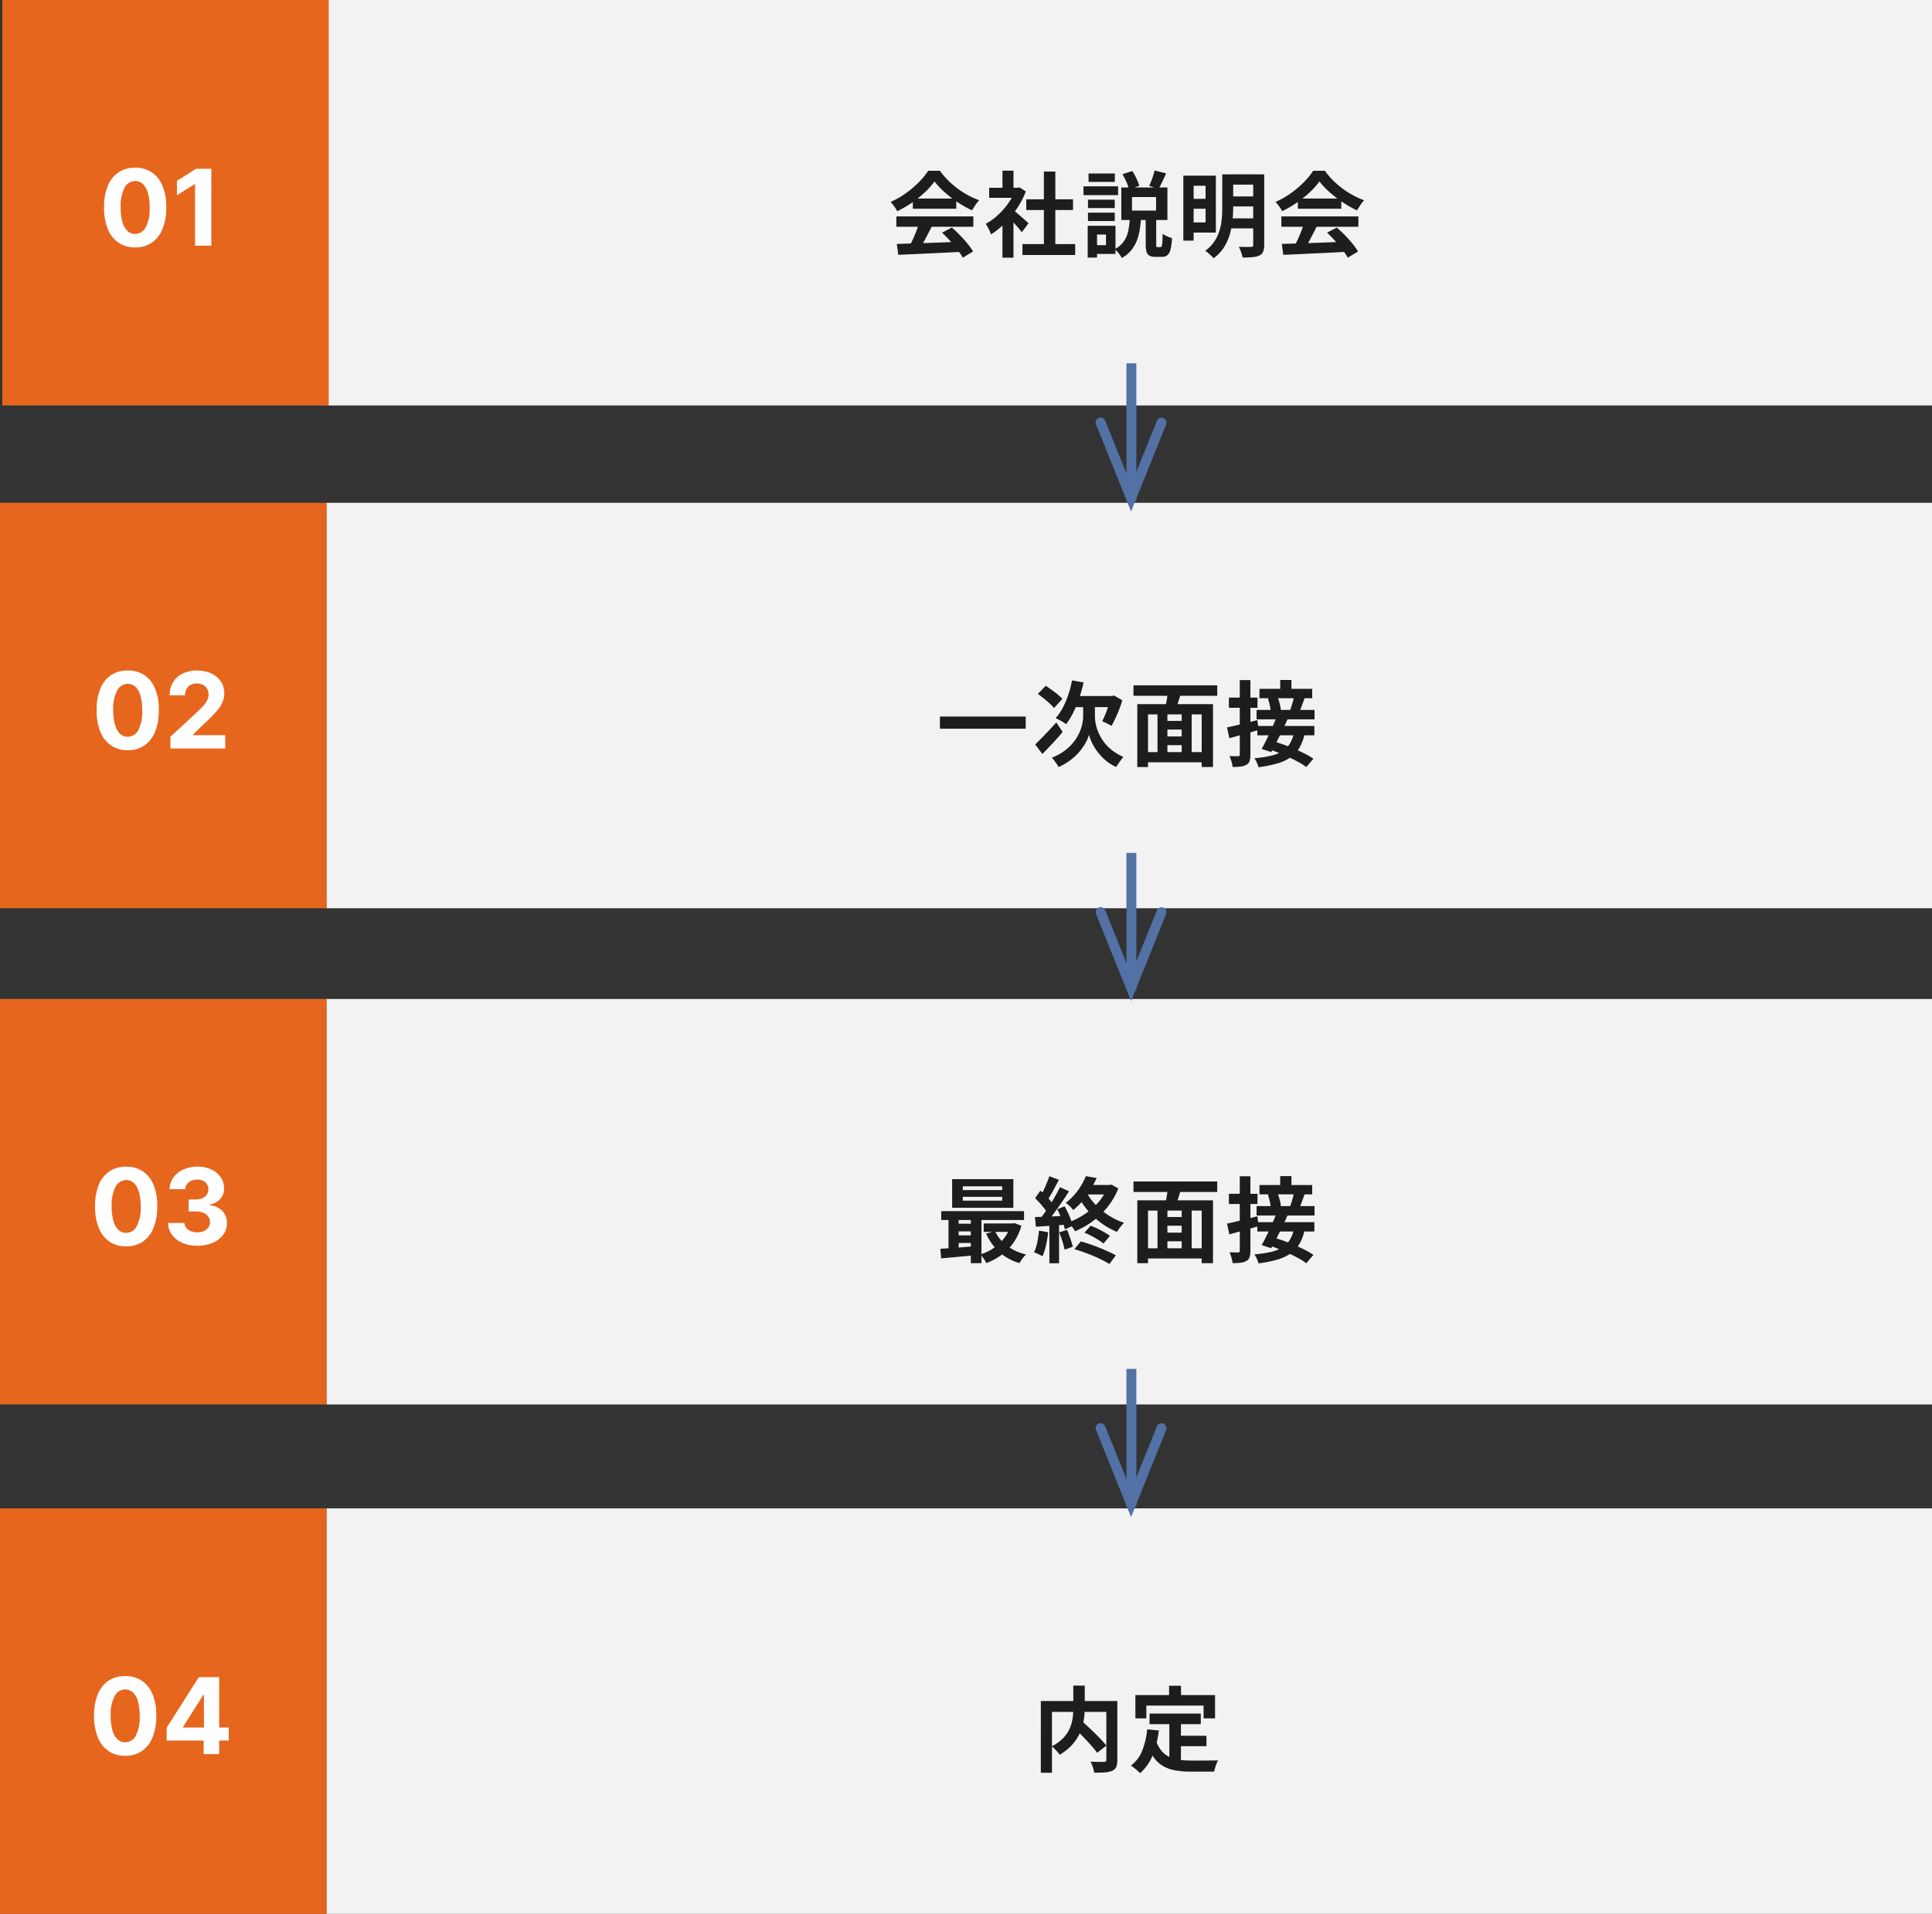
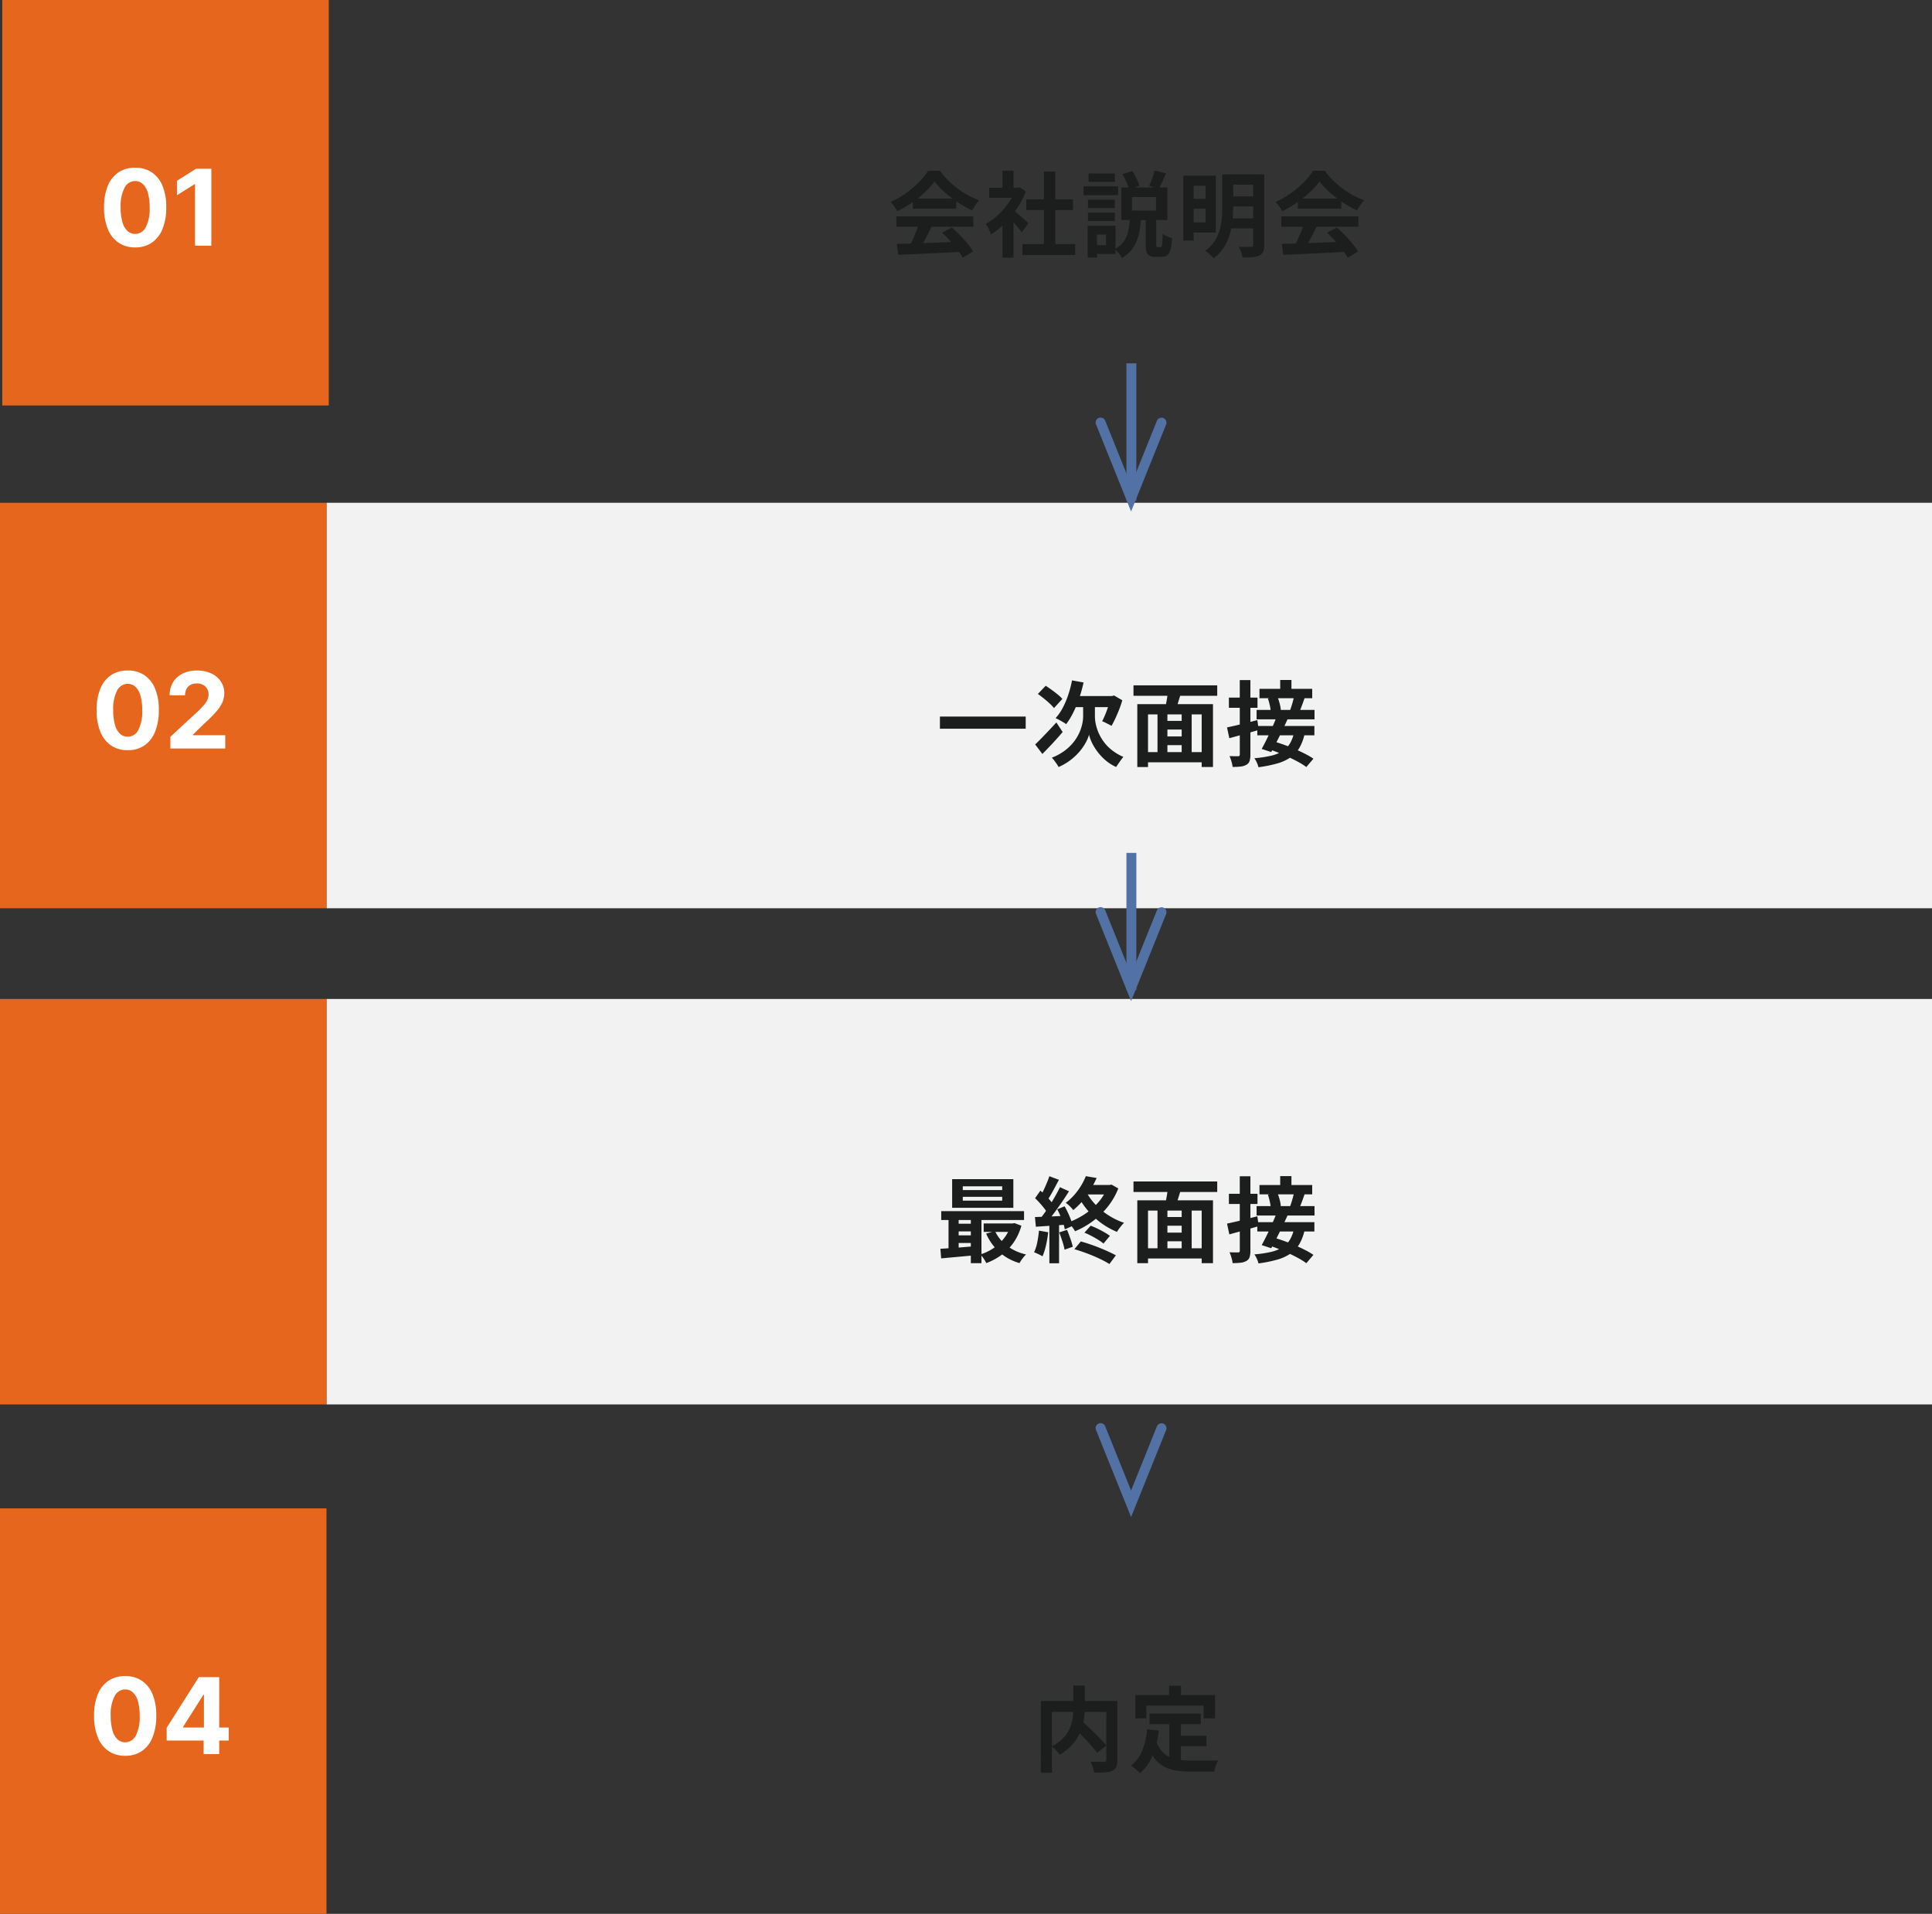
<svg xmlns="http://www.w3.org/2000/svg" width="292" height="289.288" viewBox="0 0 292 289.288">
  <rect x="0" y="0" width="292" height="289.288" fill="#333333" stroke="none" />
  <defs>
    <style>
      .cls-1 {
        fill: #f2f2f2;
      }

      .cls-2 {
        fill: #e6661d;
      }

      .cls-3 {
        fill: #1c1d1d;
      }

      .cls-4 {
        fill: #fff;
      }

      .cls-5 {
        fill: #5271a5;
      }
    </style>
  </defs>
  <g id="グループ_5314" data-name="グループ 5314" transform="translate(-7122.658 9279.288)">
    <path id="パス_1255" data-name="パス 1255" class="cls-1" d="M-722.125,0V61.288h242.658V0Z" transform="translate(7894.125 -9128.288)" />
-     <path id="パス_1257" data-name="パス 1257" class="cls-1" d="M-722.125,0V61.288h242.658V0Z" transform="translate(7894.125 -9051.288)" />
    <path id="パス_1258" data-name="パス 1258" class="cls-1" d="M-722.125,0V61.288h242.658V0Z" transform="translate(7894.125 -9203.288)" />
-     <path id="パス_1259" data-name="パス 1259" class="cls-1" d="M-722.125,0V61.288h242.658V0Z" transform="translate(7894.125 -9279.288)" />
+     <path id="パス_1259" data-name="パス 1259" class="cls-1" d="M-722.125,0V61.288V0Z" transform="translate(7894.125 -9279.288)" />
    <path id="パス_1260" data-name="パス 1260" class="cls-2" d="M-570,0V61.288h49.342V0Z" transform="translate(7693 -9279.288)" />
    <path id="パス_1261" data-name="パス 1261" class="cls-2" d="M-570,0V61.288h49.342V0Z" transform="translate(7692.658 -9203.288)" />
    <path id="パス_1262" data-name="パス 1262" class="cls-2" d="M-570,0V61.288h49.342V0Z" transform="translate(7692.658 -9128.288)" />
    <path id="パス_1264" data-name="パス 1264" class="cls-2" d="M-570,0V61.288h49.342V0Z" transform="translate(7692.658 -9051.288)" />
    <path id="パス_17506" data-name="パス 17506" class="cls-3" d="M-34.8-.811-31.9-.9q1.64-.051,3.453-.121t3.58-.143L-24.924.374q-1.711.095-3.461.177l-3.338.156q-1.587.074-2.852.127Zm-.07-4.163h11.641v1.567H-34.865Zm2.493-2.7h6.564v1.545h-6.564Zm.93,3.72,1.919.522q-.322.653-.678,1.333T-30.9-.8q-.344.614-.657,1.093L-33.031-.2q.291-.522.594-1.172T-31.87-2.7Q-31.607-3.375-31.442-3.95Zm3.484,1.439,1.477-.775q.628.538,1.244,1.172t1.131,1.27A10.718,10.718,0,0,1-23.27.324l-1.559.945a9.7,9.7,0,0,0-.8-1.2q-.509-.665-1.117-1.346T-27.958-2.512ZM-29.1-10.261a10.988,10.988,0,0,1-1.443,1.628A16.5,16.5,0,0,1-32.5-7.058a16.4,16.4,0,0,1-2.242,1.3,3.228,3.228,0,0,0-.267-.467q-.173-.258-.362-.505a5.2,5.2,0,0,0-.366-.431,12.757,12.757,0,0,0,2.309-1.317,15,15,0,0,0,1.978-1.68,10.3,10.3,0,0,0,1.392-1.715h1.768a11.933,11.933,0,0,0,1.243,1.454,13.1,13.1,0,0,0,1.456,1.252,13.164,13.164,0,0,0,1.589,1.011,12.152,12.152,0,0,0,1.656.741,5.07,5.07,0,0,0-.582.736q-.275.418-.506.794A16.768,16.768,0,0,1-25.57-7.091a17.7,17.7,0,0,1-2-1.538A11.214,11.214,0,0,1-29.1-10.261ZM-15.812-.793h7.974V.858h-7.974Zm.576-6.765h7.067v1.618h-7.067Zm2.666-4.2h1.73V0h-1.73ZM-20.837-9.3h4.584v1.52h-4.584Zm2.007,4.778,1.665-1.986V1.264H-18.83Zm0-7.364h1.665v3.294H-18.83Zm1.487,5.852a6.625,6.625,0,0,1,.536.416q.346.29.737.629t.714.628l.466.418-1.02,1.366q-.2-.269-.5-.626t-.638-.734q-.339-.377-.658-.711t-.547-.561Zm.485-3.266h.327l.295-.061.94.616a13.037,13.037,0,0,1-1.365,2.6A14.721,14.721,0,0,1-18.506-3.9a11.918,11.918,0,0,1-2.059,1.652A4.648,4.648,0,0,0-20.78-2.8q-.143-.313-.3-.6a2.639,2.639,0,0,0-.285-.448,9.011,9.011,0,0,0,1.847-1.327,11.19,11.19,0,0,0,1.583-1.806A8.7,8.7,0,0,0-16.858-9ZM.748-7.9v2.047H4.385V-7.9ZM-.87-9.348H6.1v4.923H-.87Zm5.035-2.573,1.738.447q-.288.647-.58,1.262T4.784-9.161L3.334-9.58q.152-.319.315-.728t.3-.832Q4.083-11.563,4.165-11.921Zm-4.863.57,1.489-.478A8.57,8.57,0,0,1,1.424-10.7a7.841,7.841,0,0,1,.432,1.1L.3-9.041a6.359,6.359,0,0,0-.393-1.127A10.785,10.785,0,0,0-.7-11.351Zm3.516,6.6H4.406V-.805a1.3,1.3,0,0,0,.035.392q.035.081.176.081h.451A.192.192,0,0,0,5.241-.47a2.043,2.043,0,0,0,.092-.571q.031-.433.045-1.3a2.265,2.265,0,0,0,.407.257,4.617,4.617,0,0,0,.522.227q.272.1.484.16A8.8,8.8,0,0,1,6.563.043,1.585,1.585,0,0,1,6.082.9a1.318,1.318,0,0,1-.83.243H4.33A1.963,1.963,0,0,1,3.384.964.962.962,0,0,1,2.938.351,4.38,4.38,0,0,1,2.817-.794ZM.423-4.7h1.69q-.062.931-.207,1.8a7.938,7.938,0,0,1-.45,1.637A5.306,5.306,0,0,1,.612.162a5.148,5.148,0,0,1-1.4,1.156A3.054,3.054,0,0,0-1.078.847Q-1.259.6-1.468.36a2.768,2.768,0,0,0-.407-.384A3.793,3.793,0,0,0-.44-1.264,4.411,4.411,0,0,0,.2-2.865,14.7,14.7,0,0,0,.423-4.7ZM-5.906-7.5h4.047v1.269H-5.906Zm.084-3.955h3.975v1.269H-5.822Zm-.084,5.915h4.047v1.269H-5.906Zm-.677-3.978h5.229v1.326H-6.582Zm1.458,5.96h3.376V.7H-5.124V-.627h1.941V-2.232H-5.124Zm-.825,0h1.414V1.25H-5.949ZM9.395-11.13h4.026v8.6H9.395V-4.063h2.473V-9.607H9.395Zm.022,3.5h3.061v1.5H9.417Zm5.983-3.7h4.286v1.553H15.4Zm0,3.338h4.286v1.509H15.4Zm-.034,3.316h4.311v1.509H15.366ZM8.506-11.13h1.556v9.815H8.506Zm10.556-.2h1.665V-.668A2.655,2.655,0,0,1,20.566.359,1.139,1.139,0,0,1,20,.934a3.088,3.088,0,0,1-1.039.254q-.62.056-1.5.056a3.781,3.781,0,0,0-.129-.532q-.094-.3-.21-.591a3.433,3.433,0,0,0-.246-.5q.379.014.758.019t.678,0l.416,0a.381.381,0,0,0,.268-.077.348.348,0,0,0,.072-.247Zm-4.673,0h1.651v5.078a18.811,18.811,0,0,1-.107,1.941,11.634,11.634,0,0,1-.409,2.065,7.661,7.661,0,0,1-.893,1.963,6.062,6.062,0,0,1-1.559,1.64,3.522,3.522,0,0,0-.355-.385q-.229-.22-.476-.429a2.917,2.917,0,0,0-.431-.313,5.64,5.64,0,0,0,1.4-1.439,6.2,6.2,0,0,0,.775-1.656,8.687,8.687,0,0,0,.328-1.727q.073-.863.073-1.671Zm9,10.517,2.9-.089q1.64-.051,3.453-.121t3.58-.143L33.26.374Q31.549.469,29.8.552L26.461.708q-1.587.074-2.852.127Zm-.07-4.163H34.96v1.567H23.319Zm2.493-2.7h6.564v1.545H25.812Zm.93,3.72,1.919.522q-.322.653-.678,1.333T27.283-.8q-.344.614-.657,1.093L25.153-.2q.29-.522.594-1.172T26.314-2.7Q26.577-3.375,26.742-3.95Zm3.484,1.439L31.7-3.286q.628.538,1.244,1.172t1.131,1.27A10.718,10.718,0,0,1,34.914.324l-1.559.945a9.7,9.7,0,0,0-.8-1.2q-.509-.665-1.117-1.346T30.226-2.512Zm-1.145-7.749a10.988,10.988,0,0,1-1.443,1.628,16.5,16.5,0,0,1-1.958,1.575,16.4,16.4,0,0,1-2.242,1.3,3.228,3.228,0,0,0-.267-.467Q23-6.481,22.81-6.728a5.2,5.2,0,0,0-.366-.431,12.757,12.757,0,0,0,2.309-1.317,15,15,0,0,0,1.977-1.68,10.3,10.3,0,0,0,1.392-1.715h1.768a11.933,11.933,0,0,0,1.243,1.454A13.1,13.1,0,0,0,32.59-9.165a13.164,13.164,0,0,0,1.589,1.011,12.153,12.153,0,0,0,1.656.741,5.071,5.071,0,0,0-.582.736q-.275.418-.506.794a16.768,16.768,0,0,1-2.132-1.208,17.7,17.7,0,0,1-2-1.538A11.214,11.214,0,0,1,29.081-10.261Z" transform="translate(7293 -9241.604)" />
    <path id="パス_17507" data-name="パス 17507" class="cls-3" d="M-28.283-6.375h12.965v1.838H-28.283Zm19.966-5.463,1.745.313a22.265,22.265,0,0,1-.67,2.409,17.069,17.069,0,0,1-.9,2.159A10.864,10.864,0,0,1-9.206-5.22a3.965,3.965,0,0,0-.468-.315q-.3-.175-.6-.338t-.529-.257A7.511,7.511,0,0,0-9.724-7.687a12.752,12.752,0,0,0,.839-1.974A16.85,16.85,0,0,0-8.317-11.838ZM-5.73-7.9h.873V-6.37A5.793,5.793,0,0,0-4.739-5.3a6.769,6.769,0,0,0,.4,1.3A7.009,7.009,0,0,0-3.57-2.628,6.579,6.579,0,0,0-2.342-1.337,7.7,7.7,0,0,0-.56-.277Q-.722-.082-.926.2T-1.32.76q-.191.276-.328.493A6.471,6.471,0,0,1-3.015.431,7.877,7.877,0,0,1-4.1-.6a8.532,8.532,0,0,1-.816-1.106A7.509,7.509,0,0,1-5.46-2.761a5.055,5.055,0,0,1-.284-.873,4.9,4.9,0,0,1-.332.869,7.794,7.794,0,0,1-.61,1.04A8.19,8.19,0,0,1-7.594-.633,8.867,8.867,0,0,1-8.814.4a8.6,8.6,0,0,1-1.535.856,3.558,3.558,0,0,0-.283-.468q-.189-.273-.386-.532a3.751,3.751,0,0,0-.351-.411A8.173,8.173,0,0,0-9.414-1.223a7.26,7.26,0,0,0,1.351-1.31,6.7,6.7,0,0,0,.852-1.4,6.63,6.63,0,0,0,.441-1.33,5.506,5.506,0,0,0,.131-1.1V-7.9Zm-8.155,5.747q.4-.381.922-.917t1.111-1.156q.587-.62,1.167-1.255l.953,1.445q-.717.851-1.534,1.725T-12.8-.718Zm.4-7.631,1.189-1.241q.425.275.907.622t.912.7a5.873,5.873,0,0,1,.7.664l-1.266,1.384a5.92,5.92,0,0,0-.652-.689q-.412-.381-.883-.762T-13.482-9.789Zm5.763.317h5.746V-7.8H-8.544Zm5.188,0h.245l.324-.093,1.244.727q-.2.706-.475,1.406t-.569,1.327q-.295.628-.58,1.13-.173-.094-.433-.227T-3.3-5.463q-.265-.128-.463-.2.227-.431.471-1.023t.449-1.227A9.789,9.789,0,0,0-2.531-9.1ZM5.315-5.719H8.922v1.312H5.315Zm0,2.356h3.62v1.312H5.315ZM2.6-1H12.06V.541H2.6ZM1.548-8.246h11.44v9.5H11.279V-6.7H3.169V1.256H1.548ZM4.6-7.219H6.1V-.311H4.6Zm3.654,0H9.767V-.326H8.255ZM6.19-10.363l1.98.416q-.248.772-.481,1.537T7.245-7.1L5.713-7.5q.1-.4.2-.9t.173-1.013Q6.163-9.93,6.19-10.363ZM.971-11.094H13.628v1.588H.971Zm22.174-.81h1.7v1.9h-1.7Zm-3.132,1.343h7.97v1.414h-7.97Zm-.435,3.188h8.755v1.425H19.578ZM21.286-9.1l1.437-.28q.127.314.238.678t.184.7a4.156,4.156,0,0,1,.091.611l-1.517.337a4.207,4.207,0,0,0-.069-.628q-.063-.354-.155-.726A7.229,7.229,0,0,0,21.286-9.1Zm3.942-.274,1.617.17q-.2.589-.411,1.15t-.388.962L24.62-7.281q.113-.3.23-.667t.219-.745Q25.171-9.07,25.228-9.375ZM19.685-4.948h8.629v1.414H19.685Zm2.9-1.339,1.676.316q-.38.836-.811,1.733t-.862,1.731q-.431.834-.8,1.5l-1.44-.471q.35-.63.754-1.451t.795-1.7Q22.288-5.513,22.588-6.287ZM21.331-1.469l.984-1.1q.734.216,1.543.511t1.608.641q.8.347,1.5.708a10.253,10.253,0,0,1,1.2.709L27.094,1.259A9.316,9.316,0,0,0,25.969.541Q25.3.168,24.507-.2T22.9-.9Q22.076-1.231,21.331-1.469Zm3.894-2.444,1.613.162a7.285,7.285,0,0,1-.788,2.1A4.566,4.566,0,0,1,24.722-.21a6.862,6.862,0,0,1-2.014.925,19.286,19.286,0,0,1-2.846.572A3.848,3.848,0,0,0,19.6.551a3.408,3.408,0,0,0-.358-.627,17.113,17.113,0,0,0,2.48-.365,5.682,5.682,0,0,0,1.737-.686A3.531,3.531,0,0,0,24.586-2.25,5.2,5.2,0,0,0,25.225-3.913Zm-10.116-.82q.881-.176,2.111-.48t2.474-.623l.2,1.495q-1.137.326-2.3.651T15.457-3.1Zm.283-4.506h4.323v1.545H15.393Zm1.643-2.643h1.607V-.631a3.128,3.128,0,0,1-.124.981,1,1,0,0,1-.473.56,2.177,2.177,0,0,1-.858.272,9.885,9.885,0,0,1-1.232.06,5,5,0,0,0-.172-.81,5.434,5.434,0,0,0-.3-.827q.415.014.788.019t.51,0a.263.263,0,0,0,.2-.061.3.3,0,0,0,.058-.2Z" transform="translate(7293 -9164.604)" />
    <path id="パス_17508" data-name="パス 17508" class="cls-3" d="M-24.826-8.78V-8.2h5.955V-8.78Zm0-1.582V-9.8h5.955v-.564Zm-1.61-1.086h9.249v4.332h-9.249Zm-1.65,4.839h12.516v1.334H-28.087Zm6.416,1.856h4.579V-3.47h-4.579Zm-4.271.039h3.186v1.162h-3.186Zm0,1.759h3.186V-1.8h-3.186Zm5.988-.638a5.868,5.868,0,0,0,1.8,2.207A7.455,7.455,0,0,0-15.265-.066a4.141,4.141,0,0,0-.355.383q-.192.232-.36.479t-.275.445A7.764,7.764,0,0,1-19.318-.435,8.175,8.175,0,0,1-21.3-3.216Zm2.369-1.16h.294l.281-.05,1.038.391a8.421,8.421,0,0,1-1.187,2.559A7.949,7.949,0,0,1-18.972.007a9.6,9.6,0,0,1-2.3,1.237,4.632,4.632,0,0,0-.405-.691,4.333,4.333,0,0,0-.5-.62,7.437,7.437,0,0,0,1.547-.672,7.033,7.033,0,0,0,1.335-1A6.646,6.646,0,0,0-18.252-3a5.665,5.665,0,0,0,.668-1.508ZM-28.213-.923q.7-.04,1.588-.1t1.867-.143q.984-.08,1.967-.154l0,1.361Q-24.2.171-25.593.3l-2.5.227Zm4.6-5.255h1.607V1.253h-1.607Zm-3.37.033h1.531V-.42h-1.531ZM-6.441-3.358-5.5-4.41a11.378,11.378,0,0,1,1.053.452q.541.264,1.028.545a8.886,8.886,0,0,1,.828.534l-.966,1.165a7.947,7.947,0,0,0-.817-.576q-.487-.3-1.028-.586A11.364,11.364,0,0,0-6.441-3.358Zm-1.518,2.5.968-1.174q.681.185,1.411.435t1.436.534q.707.285,1.338.575t1.115.556l-.976,1.311a14.716,14.716,0,0,0-1.5-.806q-.889-.42-1.88-.794T-7.959-.858ZM-6.233-11.9l1.635.277A16.376,16.376,0,0,1-6.019-9.075,11.018,11.018,0,0,1-8.136-6.77a2.869,2.869,0,0,0-.319-.384q-.2-.211-.418-.406a2.231,2.231,0,0,0-.4-.3A8.69,8.69,0,0,0-7.922-9.126a10.054,10.054,0,0,0,1.011-1.4A9.172,9.172,0,0,0-6.233-11.9Zm.262,1.334h3.478v1.435h-4.19Zm3.026,0h.32l.273-.061,1.031.583A10.8,10.8,0,0,1-2.963-7.225,12.057,12.057,0,0,1-5.243-5.049a12.7,12.7,0,0,1-2.624,1.48,3.035,3.035,0,0,0-.274-.451q-.18-.253-.383-.5a3.005,3.005,0,0,0-.369-.38A11.84,11.84,0,0,0-6.4-6.155,10.127,10.127,0,0,0-4.313-7.982a7.455,7.455,0,0,0,1.368-2.293Zm-3.189,1.1a8.626,8.626,0,0,0,1.4,1.905,10.535,10.535,0,0,0,1.962,1.6A10.6,10.6,0,0,0-.451-4.847a4.325,4.325,0,0,0-.38.405q-.2.243-.389.5a4.871,4.871,0,0,0-.3.463,11.078,11.078,0,0,1-2.39-1.336A11.7,11.7,0,0,1-5.927-6.7a12.422,12.422,0,0,1-1.54-2.29Zm-5.614-2.427,1.451.545-.586,1.1q-.3.573-.6,1.09t-.565.905l-1.119-.485q.258-.425.521-.973t.5-1.123Q-11.9-11.4-11.748-11.885Zm1.606,1.66,1.367.619q-.5.8-1.1,1.675t-1.2,1.678q-.6.8-1.141,1.409l-.977-.542q.392-.476.814-1.076t.832-1.251q.411-.652.772-1.3T-10.142-10.225ZM-13.9-8.567l.8-1.144q.373.314.759.7t.712.769a4.2,4.2,0,0,1,.5.7L-12-6.241a4.743,4.743,0,0,0-.482-.744q-.316-.411-.689-.828T-13.9-8.567Zm3.351,1.68,1.107-.457q.272.464.522,1T-8.485-5.3a5.552,5.552,0,0,1,.266.91l-1.189.531a5.8,5.8,0,0,0-.243-.93q-.177-.522-.41-1.074T-10.553-6.886ZM-13.922-5.72q.966-.028,2.308-.084l2.725-.115L-8.9-4.587q-1.295.092-2.574.178l-2.306.153ZM-10.253-3.4l1.18-.382q.257.6.5,1.309A11.643,11.643,0,0,1-8.2-1.23l-1.241.443a10.349,10.349,0,0,0-.334-1.264Q-10.01-2.783-10.253-3.4Zm-3.061-.268,1.392.248a16.408,16.408,0,0,1-.333,1.982A9.272,9.272,0,0,1-12.779.218a3.583,3.583,0,0,0-.374-.211q-.234-.117-.48-.23a4.094,4.094,0,0,0-.422-.171A6.178,6.178,0,0,0-13.571-1.9,16.507,16.507,0,0,0-13.314-3.664Zm1.573-1.314h1.465V1.265H-11.74Zm17.055-.74H8.922v1.312H5.315Zm0,2.356h3.62v1.312H5.315ZM2.6-1H12.06V.541H2.6ZM1.548-8.246h11.44v9.5H11.279V-6.7H3.169V1.256H1.548ZM4.6-7.219H6.1V-.311H4.6Zm3.654,0H9.767V-.326H8.255ZM6.19-10.363l1.98.416q-.248.772-.481,1.537T7.245-7.1L5.713-7.5q.1-.4.2-.9t.173-1.013Q6.163-9.93,6.19-10.363ZM.971-11.094H13.628v1.588H.971Zm22.174-.81h1.7v1.9h-1.7Zm-3.132,1.343h7.97v1.414h-7.97Zm-.435,3.188h8.755v1.425H19.578ZM21.286-9.1l1.437-.28q.127.314.238.678t.184.7a4.156,4.156,0,0,1,.091.611l-1.517.337a4.207,4.207,0,0,0-.069-.628q-.063-.354-.155-.726A7.229,7.229,0,0,0,21.286-9.1Zm3.942-.274,1.617.17q-.2.589-.411,1.15t-.388.962L24.62-7.281q.113-.3.23-.667t.219-.745Q25.171-9.07,25.228-9.375ZM19.685-4.948h8.629v1.414H19.685Zm2.9-1.339,1.676.316q-.38.836-.811,1.733t-.862,1.731q-.431.834-.8,1.5l-1.44-.471q.35-.63.754-1.451t.795-1.7Q22.288-5.513,22.588-6.287ZM21.331-1.469l.984-1.1q.734.216,1.543.511t1.608.641q.8.347,1.5.708a10.253,10.253,0,0,1,1.2.709L27.094,1.259A9.316,9.316,0,0,0,25.969.541Q25.3.168,24.507-.2T22.9-.9Q22.076-1.231,21.331-1.469Zm3.894-2.444,1.613.162a7.285,7.285,0,0,1-.788,2.1A4.566,4.566,0,0,1,24.722-.21a6.862,6.862,0,0,1-2.014.925,19.286,19.286,0,0,1-2.846.572A3.848,3.848,0,0,0,19.6.551a3.408,3.408,0,0,0-.358-.627,17.113,17.113,0,0,0,2.48-.365,5.682,5.682,0,0,0,1.737-.686A3.531,3.531,0,0,0,24.586-2.25,5.2,5.2,0,0,0,25.225-3.913Zm-10.116-.82q.881-.176,2.111-.48t2.474-.623l.2,1.495q-1.137.326-2.3.651T15.457-3.1Zm.283-4.506h4.323v1.545H15.393Zm1.643-2.643h1.607V-.631a3.128,3.128,0,0,1-.124.981,1,1,0,0,1-.473.56,2.177,2.177,0,0,1-.858.272,9.885,9.885,0,0,1-1.232.06,5,5,0,0,0-.172-.81,5.434,5.434,0,0,0-.3-.827q.415.014.788.019t.51,0a.263.263,0,0,0,.2-.061.3.3,0,0,0,.058-.2Z" transform="translate(7293 -9089.604)" />
    <path id="パス_17509" data-name="パス 17509" class="cls-3" d="M-8.161-5.666l1.277-.92q.46.417.989.906t1.046,1q.516.508.965.988t.758.868l-1.4,1.088q-.273-.39-.7-.883t-.925-1.025q-.5-.533-1.022-1.05T-8.161-5.666Zm.037-6.23h1.73v3.362a12.07,12.07,0,0,1-.09,1.446,8.809,8.809,0,0,1-.322,1.51,7.006,7.006,0,0,1-.66,1.495,7.023,7.023,0,0,1-1.093,1.4,8.162,8.162,0,0,1-1.618,1.239,3.15,3.15,0,0,0-.328-.42q-.213-.236-.444-.468a3.411,3.411,0,0,0-.44-.38A6.632,6.632,0,0,0-9.882-3.736a5.117,5.117,0,0,0,.954-1.172A5.183,5.183,0,0,0-8.4-6.148a7.181,7.181,0,0,0,.225-1.238q.054-.609.054-1.159Zm-4.907,2.333H-2.4V-7.92h-8.951v9.2h-1.684Zm9.9,0h1.662v8.9A2.71,2.71,0,0,1-1.635.4a1.144,1.144,0,0,1-.61.582,3.226,3.226,0,0,1-1.11.243q-.674.045-1.615.045a3.232,3.232,0,0,0-.113-.54q-.088-.306-.2-.6A4.844,4.844,0,0,0-5.52-.4l.832.026q.419.012.749.011l.459,0a.479.479,0,0,0,.275-.08A.322.322,0,0,0-3.13-.69ZM3.4-7.665h7.744v1.6H3.4ZM7.27-4.312H12v1.575H7.27ZM6.391-6.737H8.143V.027L6.391-.188ZM3.043-5.286,4.8-5.11a14.826,14.826,0,0,1-.952,3.78A7,7,0,0,1,1.969,1.342,5.082,5.082,0,0,0,1.578.967Q1.324.743,1.052.53T.582.191A5.1,5.1,0,0,0,2.292-2.064,11.648,11.648,0,0,0,3.043-5.286ZM4.4-3.533a4.556,4.556,0,0,0,.853,1.551,3.485,3.485,0,0,0,1.214.9,5.52,5.52,0,0,0,1.515.413A13.445,13.445,0,0,0,9.74-.563h1.467q.469,0,.952-.005l.906-.011q.423-.005.7-.016a3.686,3.686,0,0,0-.242.5,6.512,6.512,0,0,0-.217.629q-.094.323-.14.575H9.649A13.909,13.909,0,0,1,7.417.947,5.834,5.834,0,0,1,5.575.339,4.617,4.617,0,0,1,4.116-.929,7.361,7.361,0,0,1,3.028-3.075Zm1.956-8.341h1.8v2.553h-1.8Zm-5.1,1.41H13.3v3.518H11.565v-1.93H2.915v1.93H1.261Z" transform="translate(7293 -9012.604)" />
    <path id="パス_17513" data-name="パス 17513" class="cls-4" d="M-3.915.256a4.408,4.408,0,0,1-2.52-.722A4.527,4.527,0,0,1-8.054-2.54a8.42,8.42,0,0,1-.56-3.267,8.34,8.34,0,0,1,.565-3.244,4.447,4.447,0,0,1,1.619-2.043,4.431,4.431,0,0,1,2.514-.7,4.418,4.418,0,0,1,2.514.7A4.484,4.484,0,0,1,.222-9.048,8.218,8.218,0,0,1,.784-5.807,8.5,8.5,0,0,1,.219-2.534,4.535,4.535,0,0,1-1.4-.46,4.363,4.363,0,0,1-3.915.256Zm0-2.04a1.8,1.8,0,0,0,1.6-1.006,6.006,6.006,0,0,0,.591-3.017A7.642,7.642,0,0,0-2-8.011a2.873,2.873,0,0,0-.761-1.324,1.671,1.671,0,0,0-1.156-.443,1.8,1.8,0,0,0-1.591.994,5.935,5.935,0,0,0-.6,2.977,7.865,7.865,0,0,0,.27,2.236A2.884,2.884,0,0,0-5.074-2.23,1.675,1.675,0,0,0-3.915-1.784ZM7.6-11.636V0H5.136V-9.3H5.068L2.4-7.631V-9.812l2.881-1.824Z" transform="translate(7147 -9242.144)" />
    <path id="パス_17512" data-name="パス 17512" class="cls-4" d="M-5.04.256A4.408,4.408,0,0,1-7.56-.466,4.527,4.527,0,0,1-9.179-2.54a8.42,8.42,0,0,1-.56-3.267,8.34,8.34,0,0,1,.565-3.244,4.447,4.447,0,0,1,1.619-2.043,4.431,4.431,0,0,1,2.514-.7,4.418,4.418,0,0,1,2.514.7A4.484,4.484,0,0,1-.9-9.048,8.218,8.218,0,0,1-.341-5.807,8.5,8.5,0,0,1-.906-2.534,4.535,4.535,0,0,1-2.523-.46,4.363,4.363,0,0,1-5.04.256Zm0-2.04a1.8,1.8,0,0,0,1.6-1.006,6.006,6.006,0,0,0,.591-3.017,7.642,7.642,0,0,0-.27-2.2,2.873,2.873,0,0,0-.761-1.324A1.671,1.671,0,0,0-5.04-9.778a1.8,1.8,0,0,0-1.591.994,5.935,5.935,0,0,0-.6,2.977,7.865,7.865,0,0,0,.27,2.236A2.884,2.884,0,0,0-6.2-2.23,1.675,1.675,0,0,0-5.04-1.784ZM1.409,0V-1.773L5.551-5.608q.528-.511.889-.92a3.509,3.509,0,0,0,.548-.8,1.968,1.968,0,0,0,.188-.855,1.631,1.631,0,0,0-.233-.884,1.555,1.555,0,0,0-.636-.574,2.018,2.018,0,0,0-.915-.2,1.924,1.924,0,0,0-.932.216,1.488,1.488,0,0,0-.614.619,2.008,2.008,0,0,0-.216.96H1.3a3.71,3.71,0,0,1,.517-1.983,3.453,3.453,0,0,1,1.449-1.3,4.79,4.79,0,0,1,2.148-.46,5.039,5.039,0,0,1,2.179.44,3.476,3.476,0,0,1,1.446,1.219,3.15,3.15,0,0,1,.517,1.784,3.457,3.457,0,0,1-.259,1.3,5.469,5.469,0,0,1-.918,1.423A20.83,20.83,0,0,1,6.517-3.756l-1.7,1.665v.08H9.7V0Z" transform="translate(7147 -9166.144)" />
-     <path id="パス_17511" data-name="パス 17511" class="cls-4" d="M-5.276.256A4.408,4.408,0,0,1-7.8-.466,4.527,4.527,0,0,1-9.415-2.54a8.42,8.42,0,0,1-.56-3.267,8.34,8.34,0,0,1,.565-3.244A4.447,4.447,0,0,1-7.79-11.094a4.431,4.431,0,0,1,2.514-.7,4.418,4.418,0,0,1,2.514.7A4.484,4.484,0,0,1-1.139-9.048,8.218,8.218,0,0,1-.577-5.807a8.5,8.5,0,0,1-.565,3.273A4.535,4.535,0,0,1-2.759-.46,4.363,4.363,0,0,1-5.276.256Zm0-2.04a1.8,1.8,0,0,0,1.6-1.006,6.006,6.006,0,0,0,.591-3.017,7.642,7.642,0,0,0-.27-2.2,2.873,2.873,0,0,0-.761-1.324,1.671,1.671,0,0,0-1.156-.443,1.8,1.8,0,0,0-1.591.994,5.935,5.935,0,0,0-.6,2.977A7.865,7.865,0,0,0-7.2-3.571,2.884,2.884,0,0,0-6.435-2.23,1.675,1.675,0,0,0-5.276-1.784ZM5.474.159A5.526,5.526,0,0,1,3.21-.281,3.811,3.811,0,0,1,1.648-1.5,3.033,3.033,0,0,1,1.06-3.29H3.537a1.269,1.269,0,0,0,.281.747,1.679,1.679,0,0,0,.69.5,2.552,2.552,0,0,0,.972.176,2.353,2.353,0,0,0,.994-.2,1.631,1.631,0,0,0,.676-.551,1.391,1.391,0,0,0,.244-.812,1.383,1.383,0,0,0-.259-.827A1.7,1.7,0,0,0,6.4-4.824a2.894,2.894,0,0,0-1.139-.2H4.173V-6.835H5.259a2.378,2.378,0,0,0,.986-.193,1.579,1.579,0,0,0,.668-.537,1.375,1.375,0,0,0,.239-.8,1.424,1.424,0,0,0-.207-.77,1.418,1.418,0,0,0-.58-.52A1.9,1.9,0,0,0,5.5-9.847a2.285,2.285,0,0,0-.915.179,1.621,1.621,0,0,0-.665.509,1.331,1.331,0,0,0-.267.773H1.293a3.03,3.03,0,0,1,.574-1.773,3.744,3.744,0,0,1,1.5-1.2A5.067,5.067,0,0,1,5.509-11.8a4.784,4.784,0,0,1,2.108.438,3.492,3.492,0,0,1,1.406,1.179,2.861,2.861,0,0,1,.5,1.662,2.275,2.275,0,0,1-.605,1.631,2.78,2.78,0,0,1-1.588.83v.091a3.111,3.111,0,0,1,1.957.889,2.535,2.535,0,0,1,.668,1.81A2.848,2.848,0,0,1,9.381-1.5,3.864,3.864,0,0,1,7.793-.284,5.726,5.726,0,0,1,5.474.159Z" transform="translate(7147 -9091.144)" />
    <path id="パス_17510" data-name="パス 17510" class="cls-4" d="M-5.423.256a4.408,4.408,0,0,1-2.52-.722A4.527,4.527,0,0,1-9.562-2.54a8.42,8.42,0,0,1-.56-3.267,8.34,8.34,0,0,1,.565-3.244,4.447,4.447,0,0,1,1.619-2.043,4.431,4.431,0,0,1,2.514-.7,4.418,4.418,0,0,1,2.514.7A4.484,4.484,0,0,1-1.287-9.048,8.218,8.218,0,0,1-.724-5.807,8.5,8.5,0,0,1-1.29-2.534,4.535,4.535,0,0,1-2.906-.46,4.363,4.363,0,0,1-5.423.256Zm0-2.04a1.8,1.8,0,0,0,1.6-1.006,6.006,6.006,0,0,0,.591-3.017,7.642,7.642,0,0,0-.27-2.2,2.873,2.873,0,0,0-.761-1.324,1.671,1.671,0,0,0-1.156-.443,1.8,1.8,0,0,0-1.591.994,5.935,5.935,0,0,0-.6,2.977,7.865,7.865,0,0,0,.27,2.236A2.884,2.884,0,0,0-6.582-2.23,1.675,1.675,0,0,0-5.423-1.784ZM.849-2.045V-3.983l4.858-7.653h1.67v2.682H6.389L3.327-4.108v.091h6.9v1.972ZM6.435,0V-2.636l.045-.858v-8.142H8.787V0Z" transform="translate(7147 -9014.144)" />
    <g id="グループ_4958" data-name="グループ 4958" transform="translate(7298.213 -9224.368) rotate(90)">
      <path id="パス_82" data-name="パス 82" class="cls-5" d="M1700,1300.963a.75.75,0,0,1-.28-1.446l9.71-3.911-9.71-3.911a.75.75,0,0,1,.56-1.391l13.165,5.3-13.165,5.3A.748.748,0,0,1,1700,1300.963Z" transform="translate(-1691.05 -1291)" />
      <path id="線_4" data-name="線 4" class="cls-5" d="M20.737.75H0V-.75H20.737Z" transform="translate(0 4.558)" />
    </g>
    <g id="グループ_4959" data-name="グループ 4959" transform="translate(7298.213 -9072.368) rotate(90)">
      <path id="パス_82-2" data-name="パス 82" class="cls-5" d="M1700,1300.963a.75.75,0,0,1-.28-1.446l9.71-3.911-9.71-3.911a.75.75,0,0,1,.56-1.391l13.165,5.3-13.165,5.3A.748.748,0,0,1,1700,1300.963Z" transform="translate(-1691.05 -1291)" />
-       <path id="線_4-2" data-name="線 4" class="cls-5" d="M20.737.75H0V-.75H20.737Z" transform="translate(0 4.558)" />
    </g>
    <g id="グループ_4960" data-name="グループ 4960" transform="translate(7298.213 -9150.368) rotate(90)">
      <path id="パス_82-3" data-name="パス 82" class="cls-5" d="M1700,1300.963a.75.75,0,0,1-.28-1.446l9.71-3.911-9.71-3.911a.75.75,0,0,1,.56-1.391l13.165,5.3-13.165,5.3A.748.748,0,0,1,1700,1300.963Z" transform="translate(-1691.05 -1291)" />
      <path id="線_4-3" data-name="線 4" class="cls-5" d="M20.737.75H0V-.75H20.737Z" transform="translate(0 4.558)" />
    </g>
  </g>
</svg>